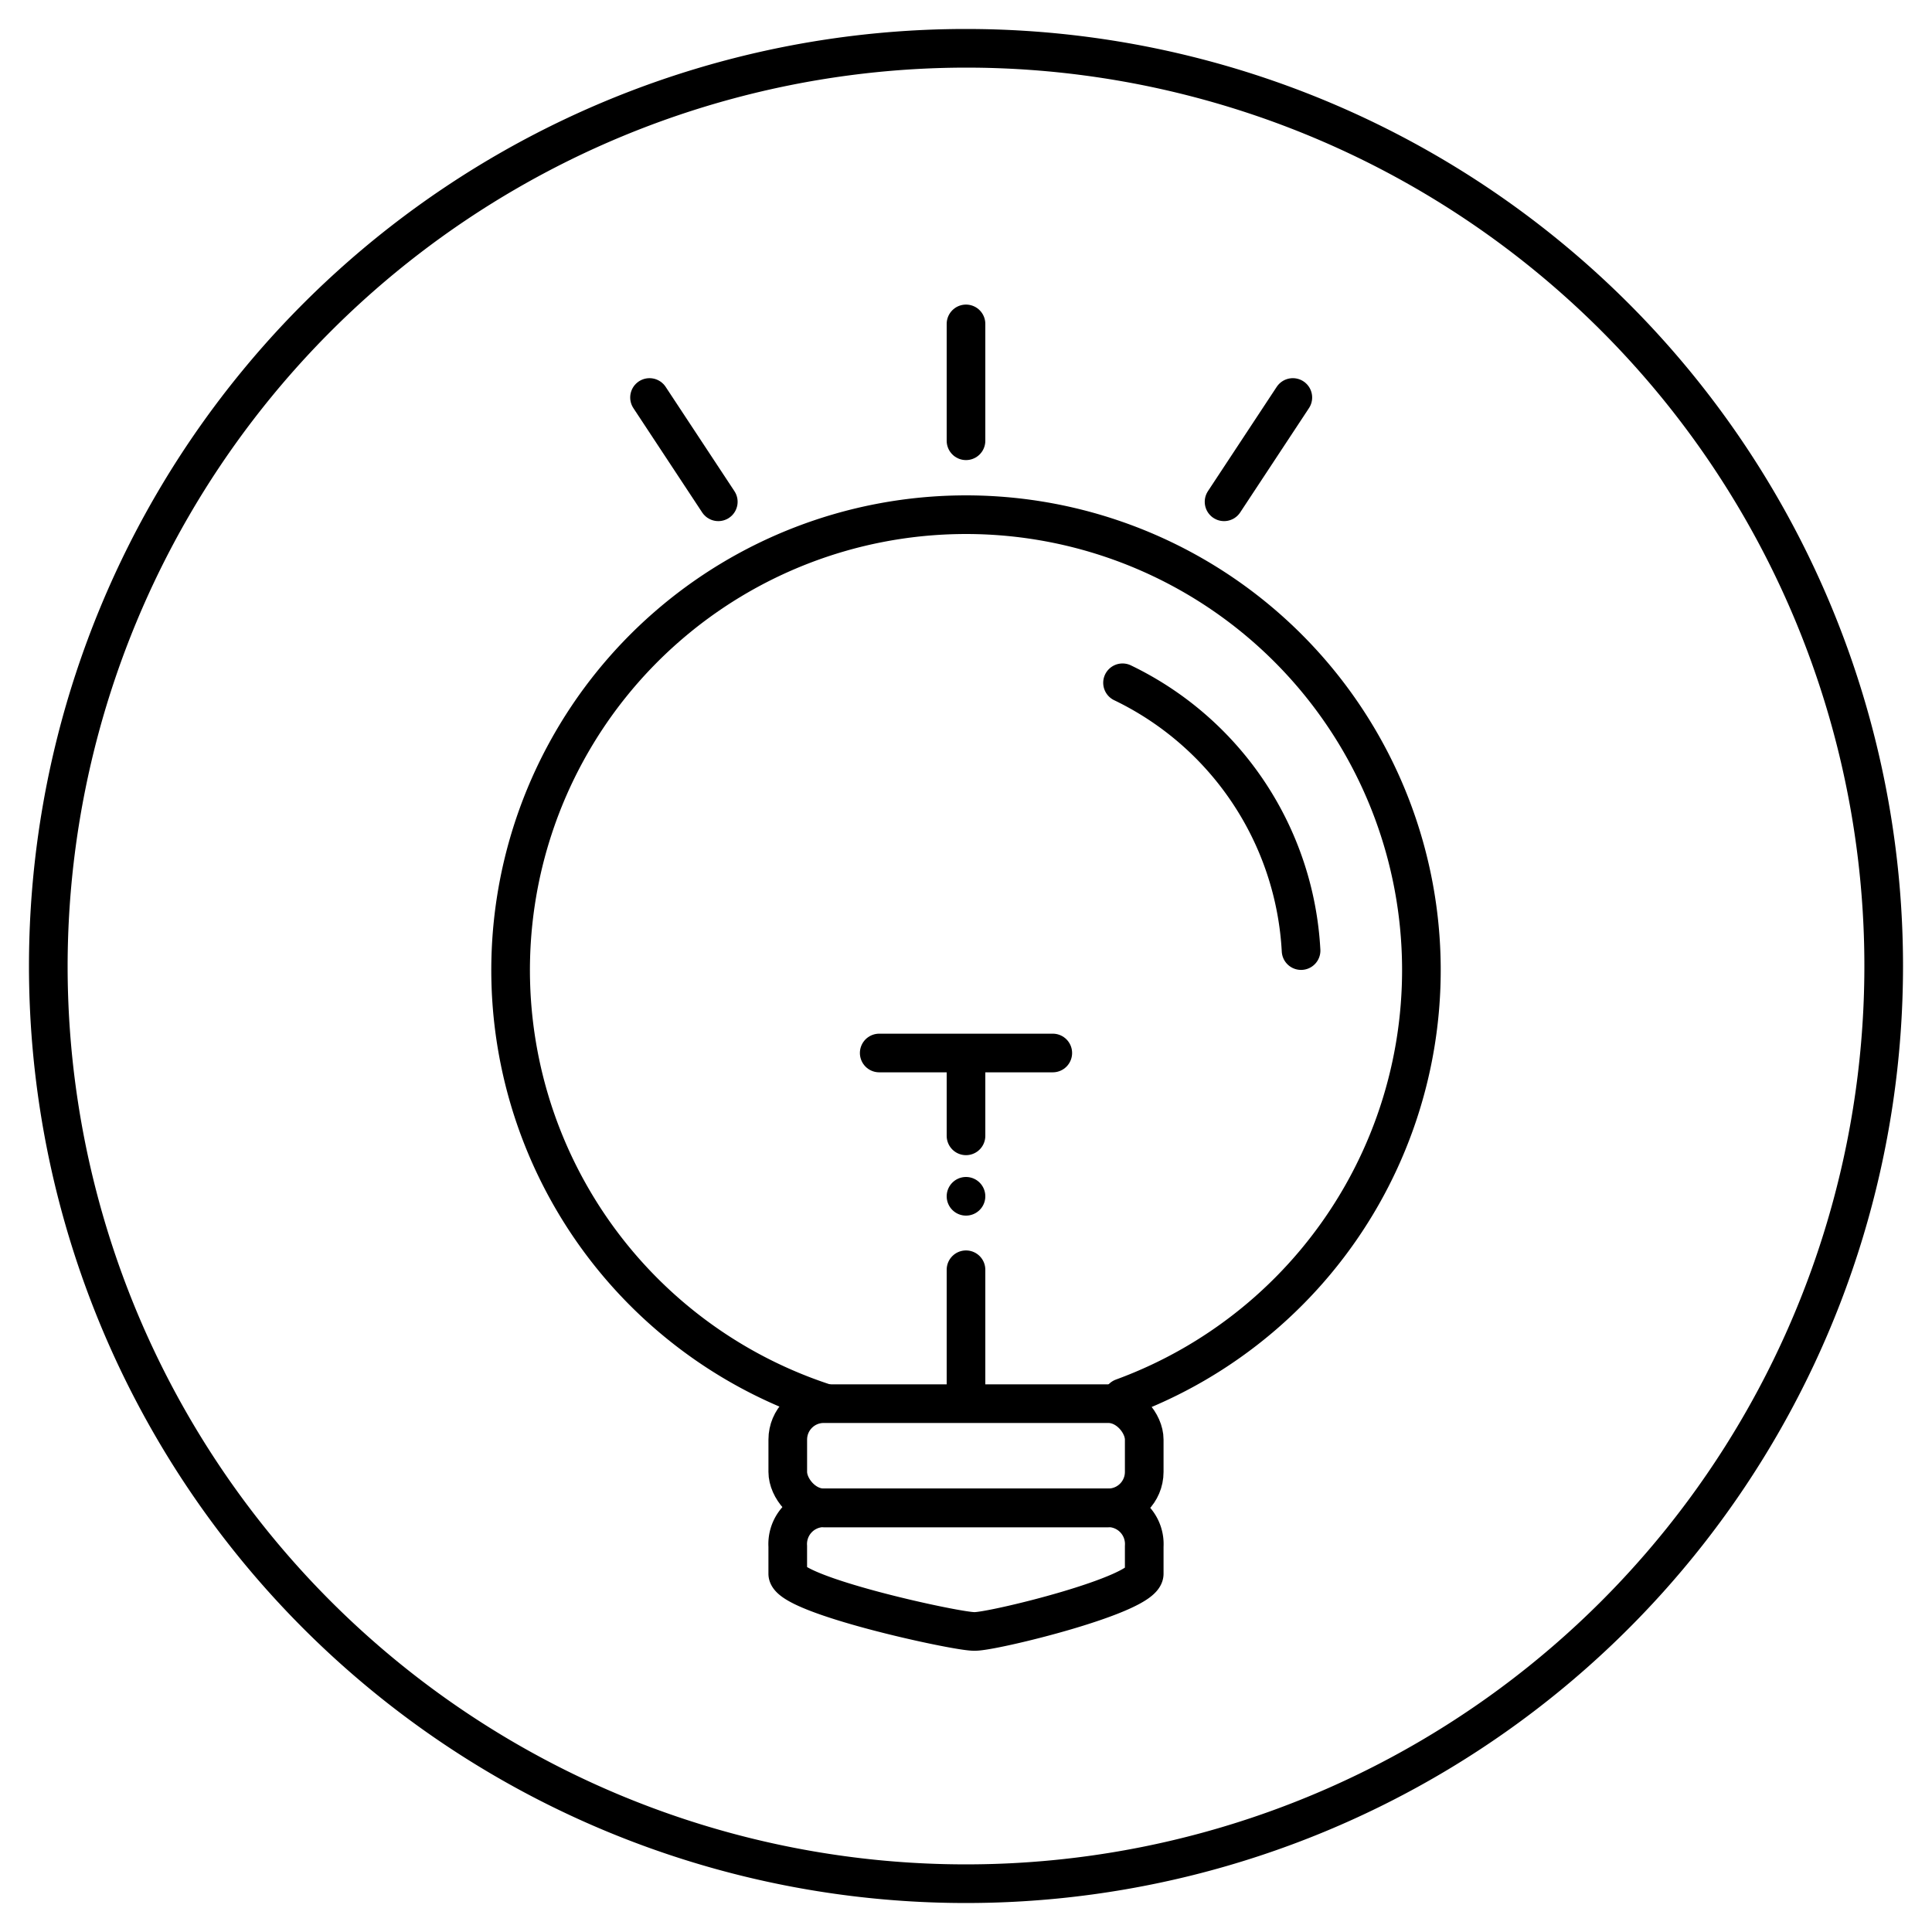
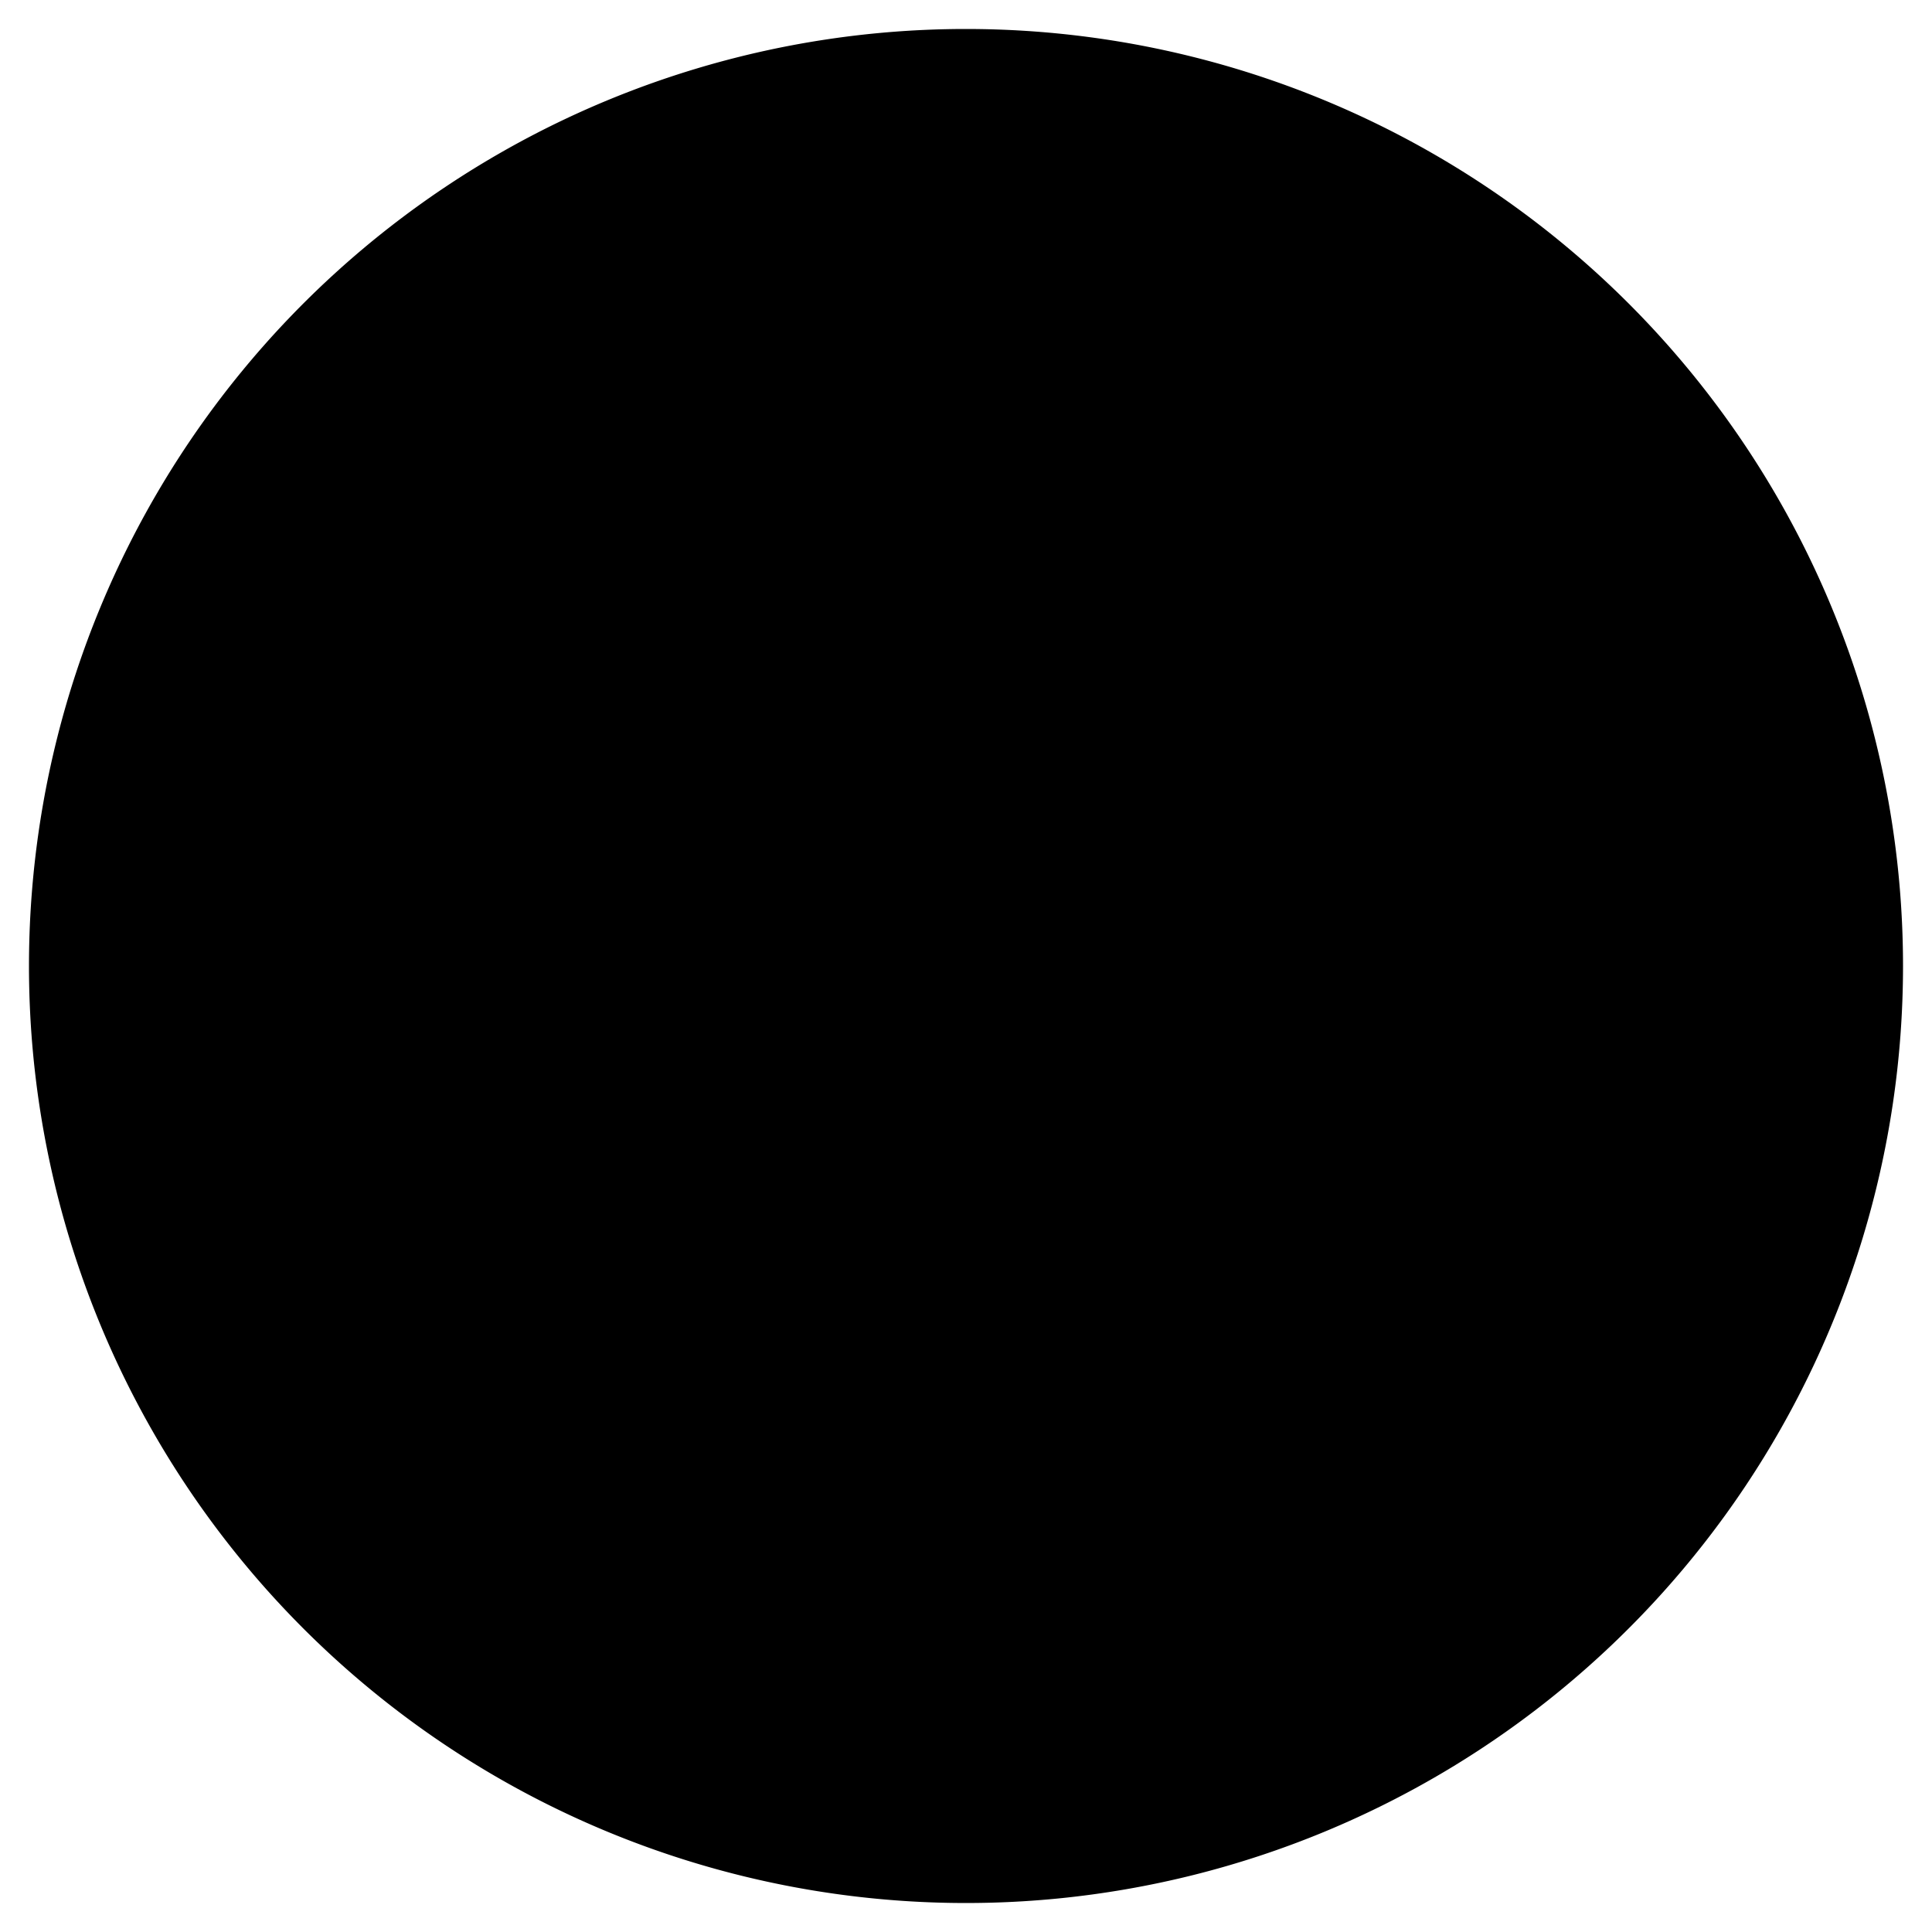
<svg xmlns="http://www.w3.org/2000/svg" id="圖層_1" data-name="圖層 1" viewBox="0 0 100 100">
  <defs>
    <style>.cls-1{fill:none;stroke:#000;stroke-linecap:round;stroke-linejoin:round;stroke-width:2px;}</style>
  </defs>
-   <path d="M50,3.5A46.5,46.5,0,1,1,3.5,50,46.553,46.553,0,0,1,50,3.5m0-2A48.5,48.5,0,1,0,98.5,50,48.5,48.5,0,0,0,50,1.5Z" />
+   <path d="M50,3.5m0-2A48.5,48.5,0,1,0,98.5,50,48.5,48.5,0,0,0,50,1.5Z" />
  <path class="cls-1" d="M42.65,72.607a23.571,23.571,0,1,1,15.453-.261" />
  <rect class="cls-1" x="40.775" y="72.652" width="18.45" height="5.395" rx="1.86" />
  <path class="cls-1" d="M50.47,84.442h-.064c-.962,0-9.632-1.89-9.632-2.987V80.034a1.876,1.876,0,0,1,1.742-1.987H57.484A1.876,1.876,0,0,1,59.225,80.034v1.421C59.225,82.552,51.432,84.442,50.47,84.442Z" />
  <path class="cls-1" d="M58.102,35.341A16.356,16.356,0,0,1,67.343,49.202" />
  <line class="cls-1" x1="50" y1="22.814" x2="50" y2="16.765" />
-   <line class="cls-1" x1="63.357" y1="25.973" x2="66.917" y2="20.574" />
  <line class="cls-1" x1="37.179" y1="25.973" x2="33.619" y2="20.574" />
-   <line class="cls-1" x1="50" y1="71.882" x2="50" y2="65.722" />
  <line class="cls-1" x1="50" y1="61.92" x2="50" y2="61.92" />
  <line class="cls-1" x1="50" y1="58.791" x2="50" y2="55.326" />
-   <line class="cls-1" x1="45.508" y1="54.503" x2="54.492" y2="54.503" />
</svg>